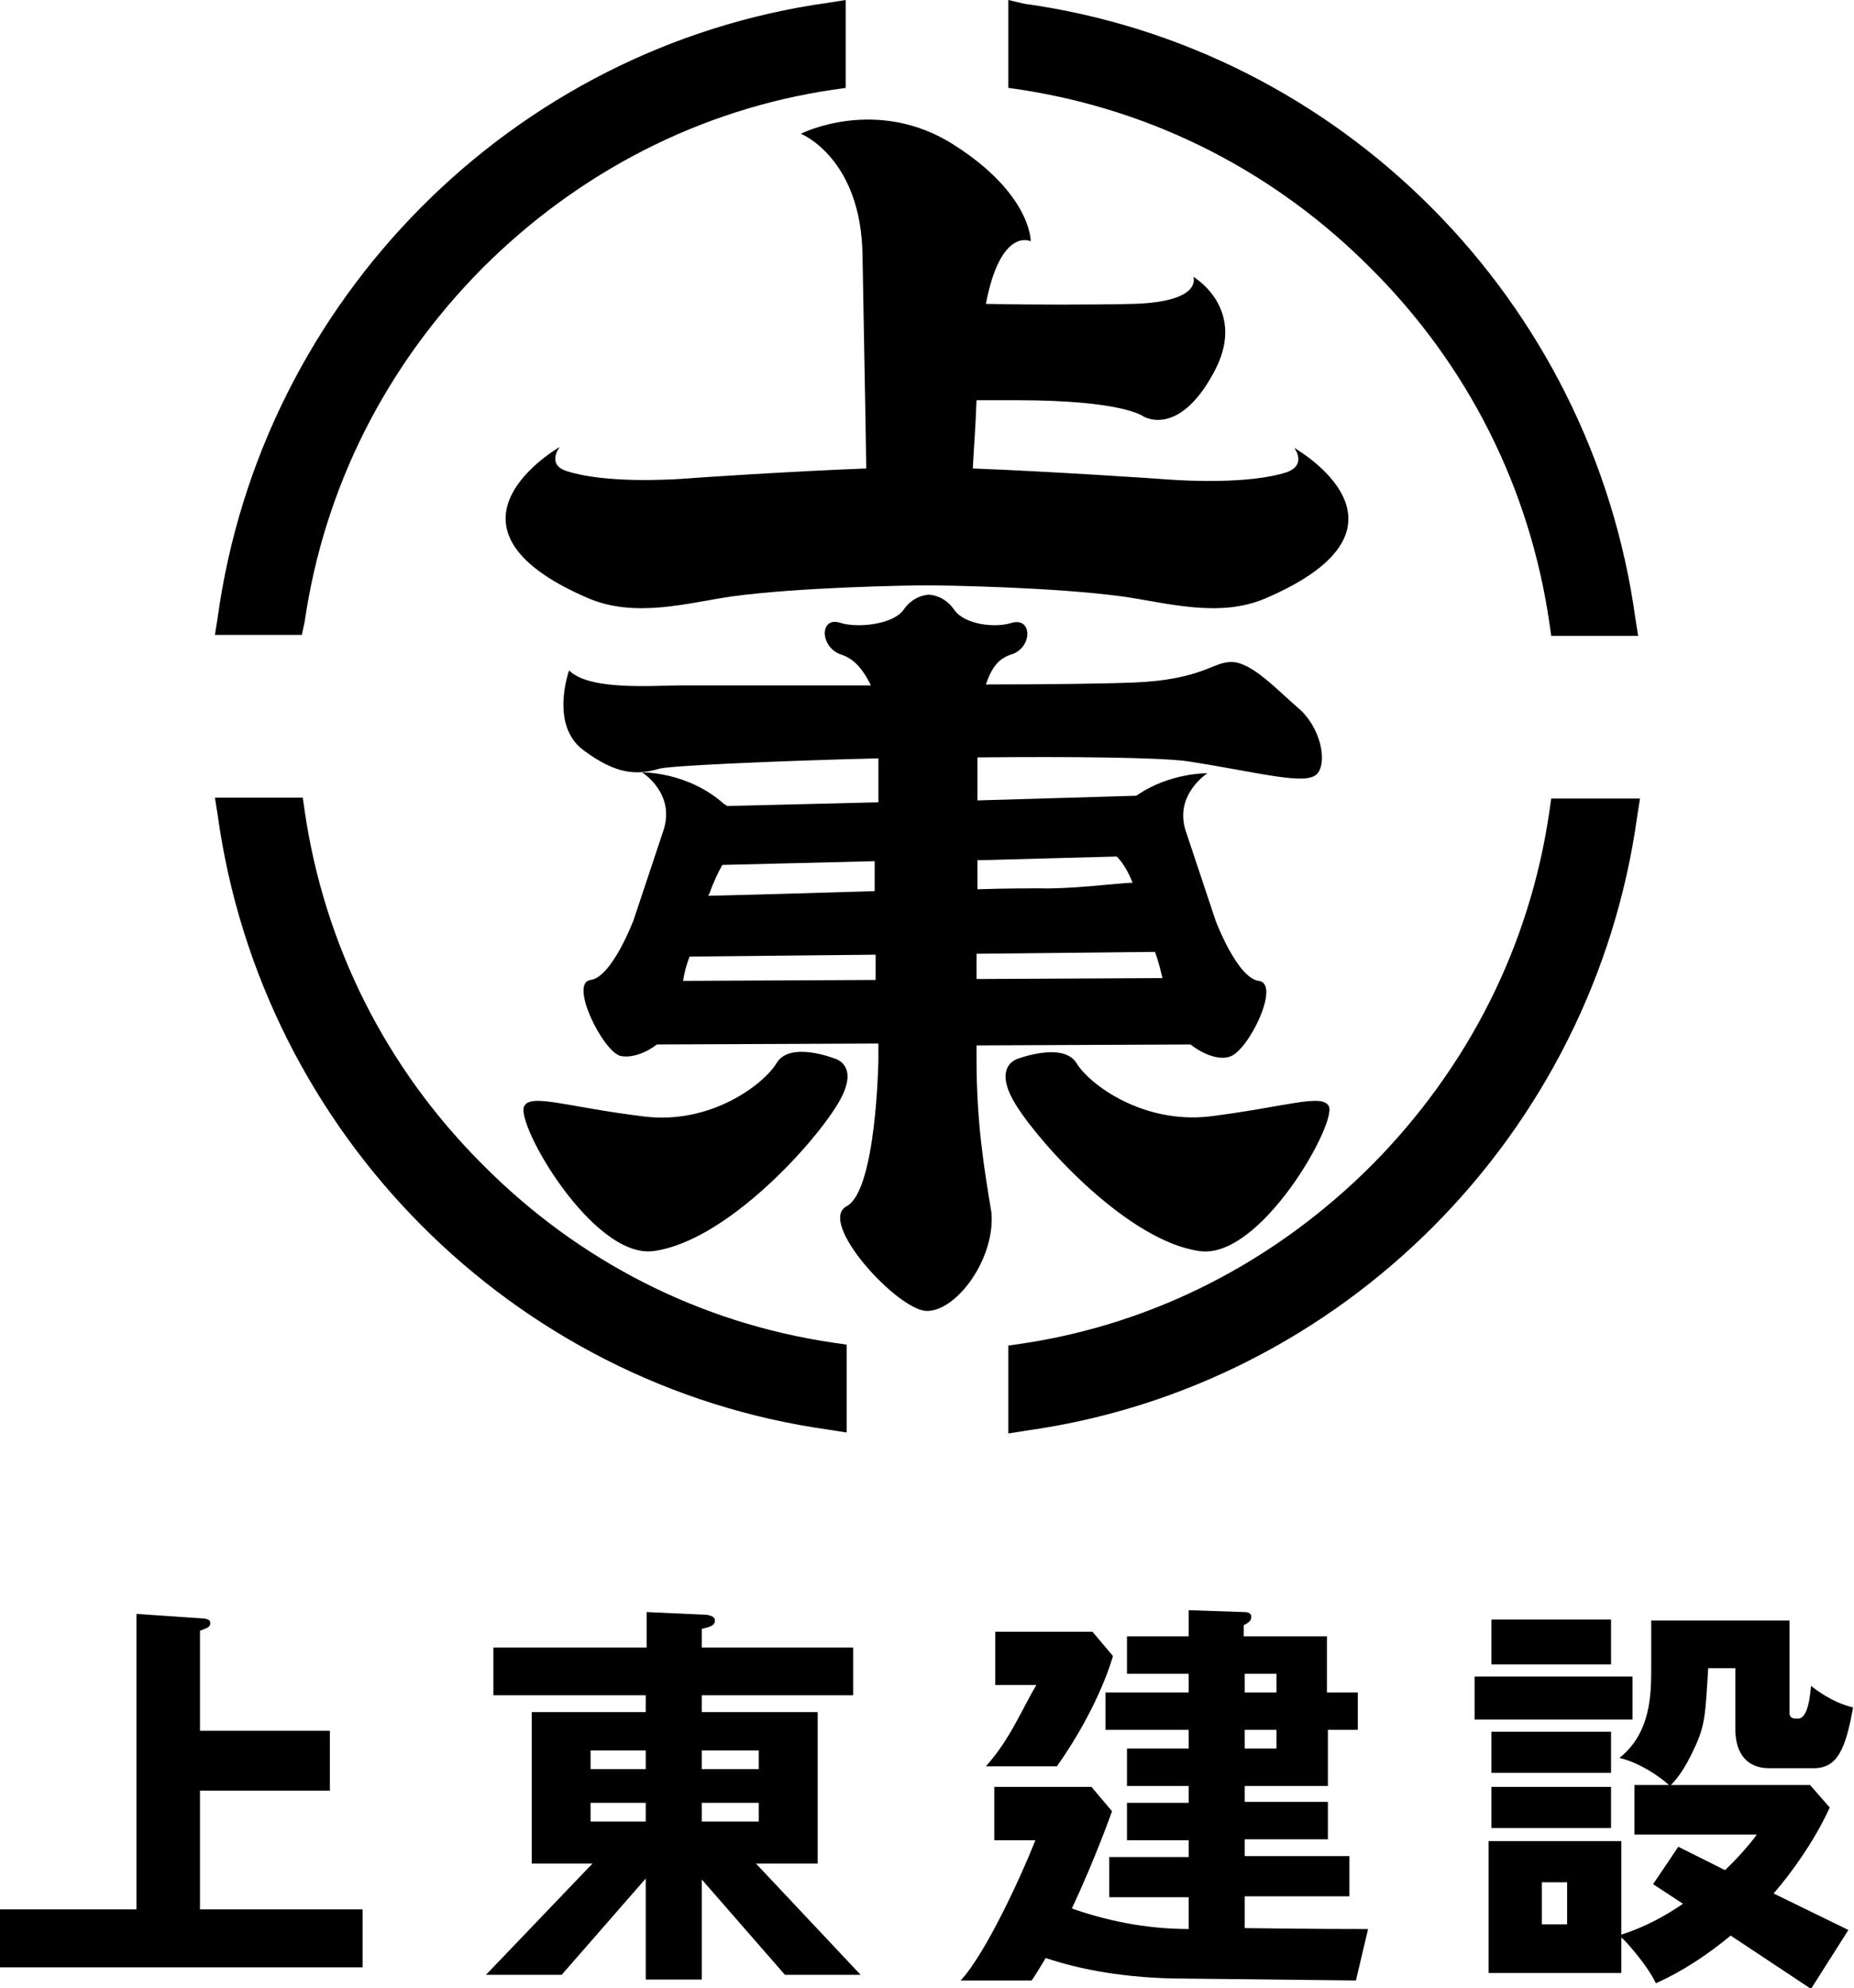
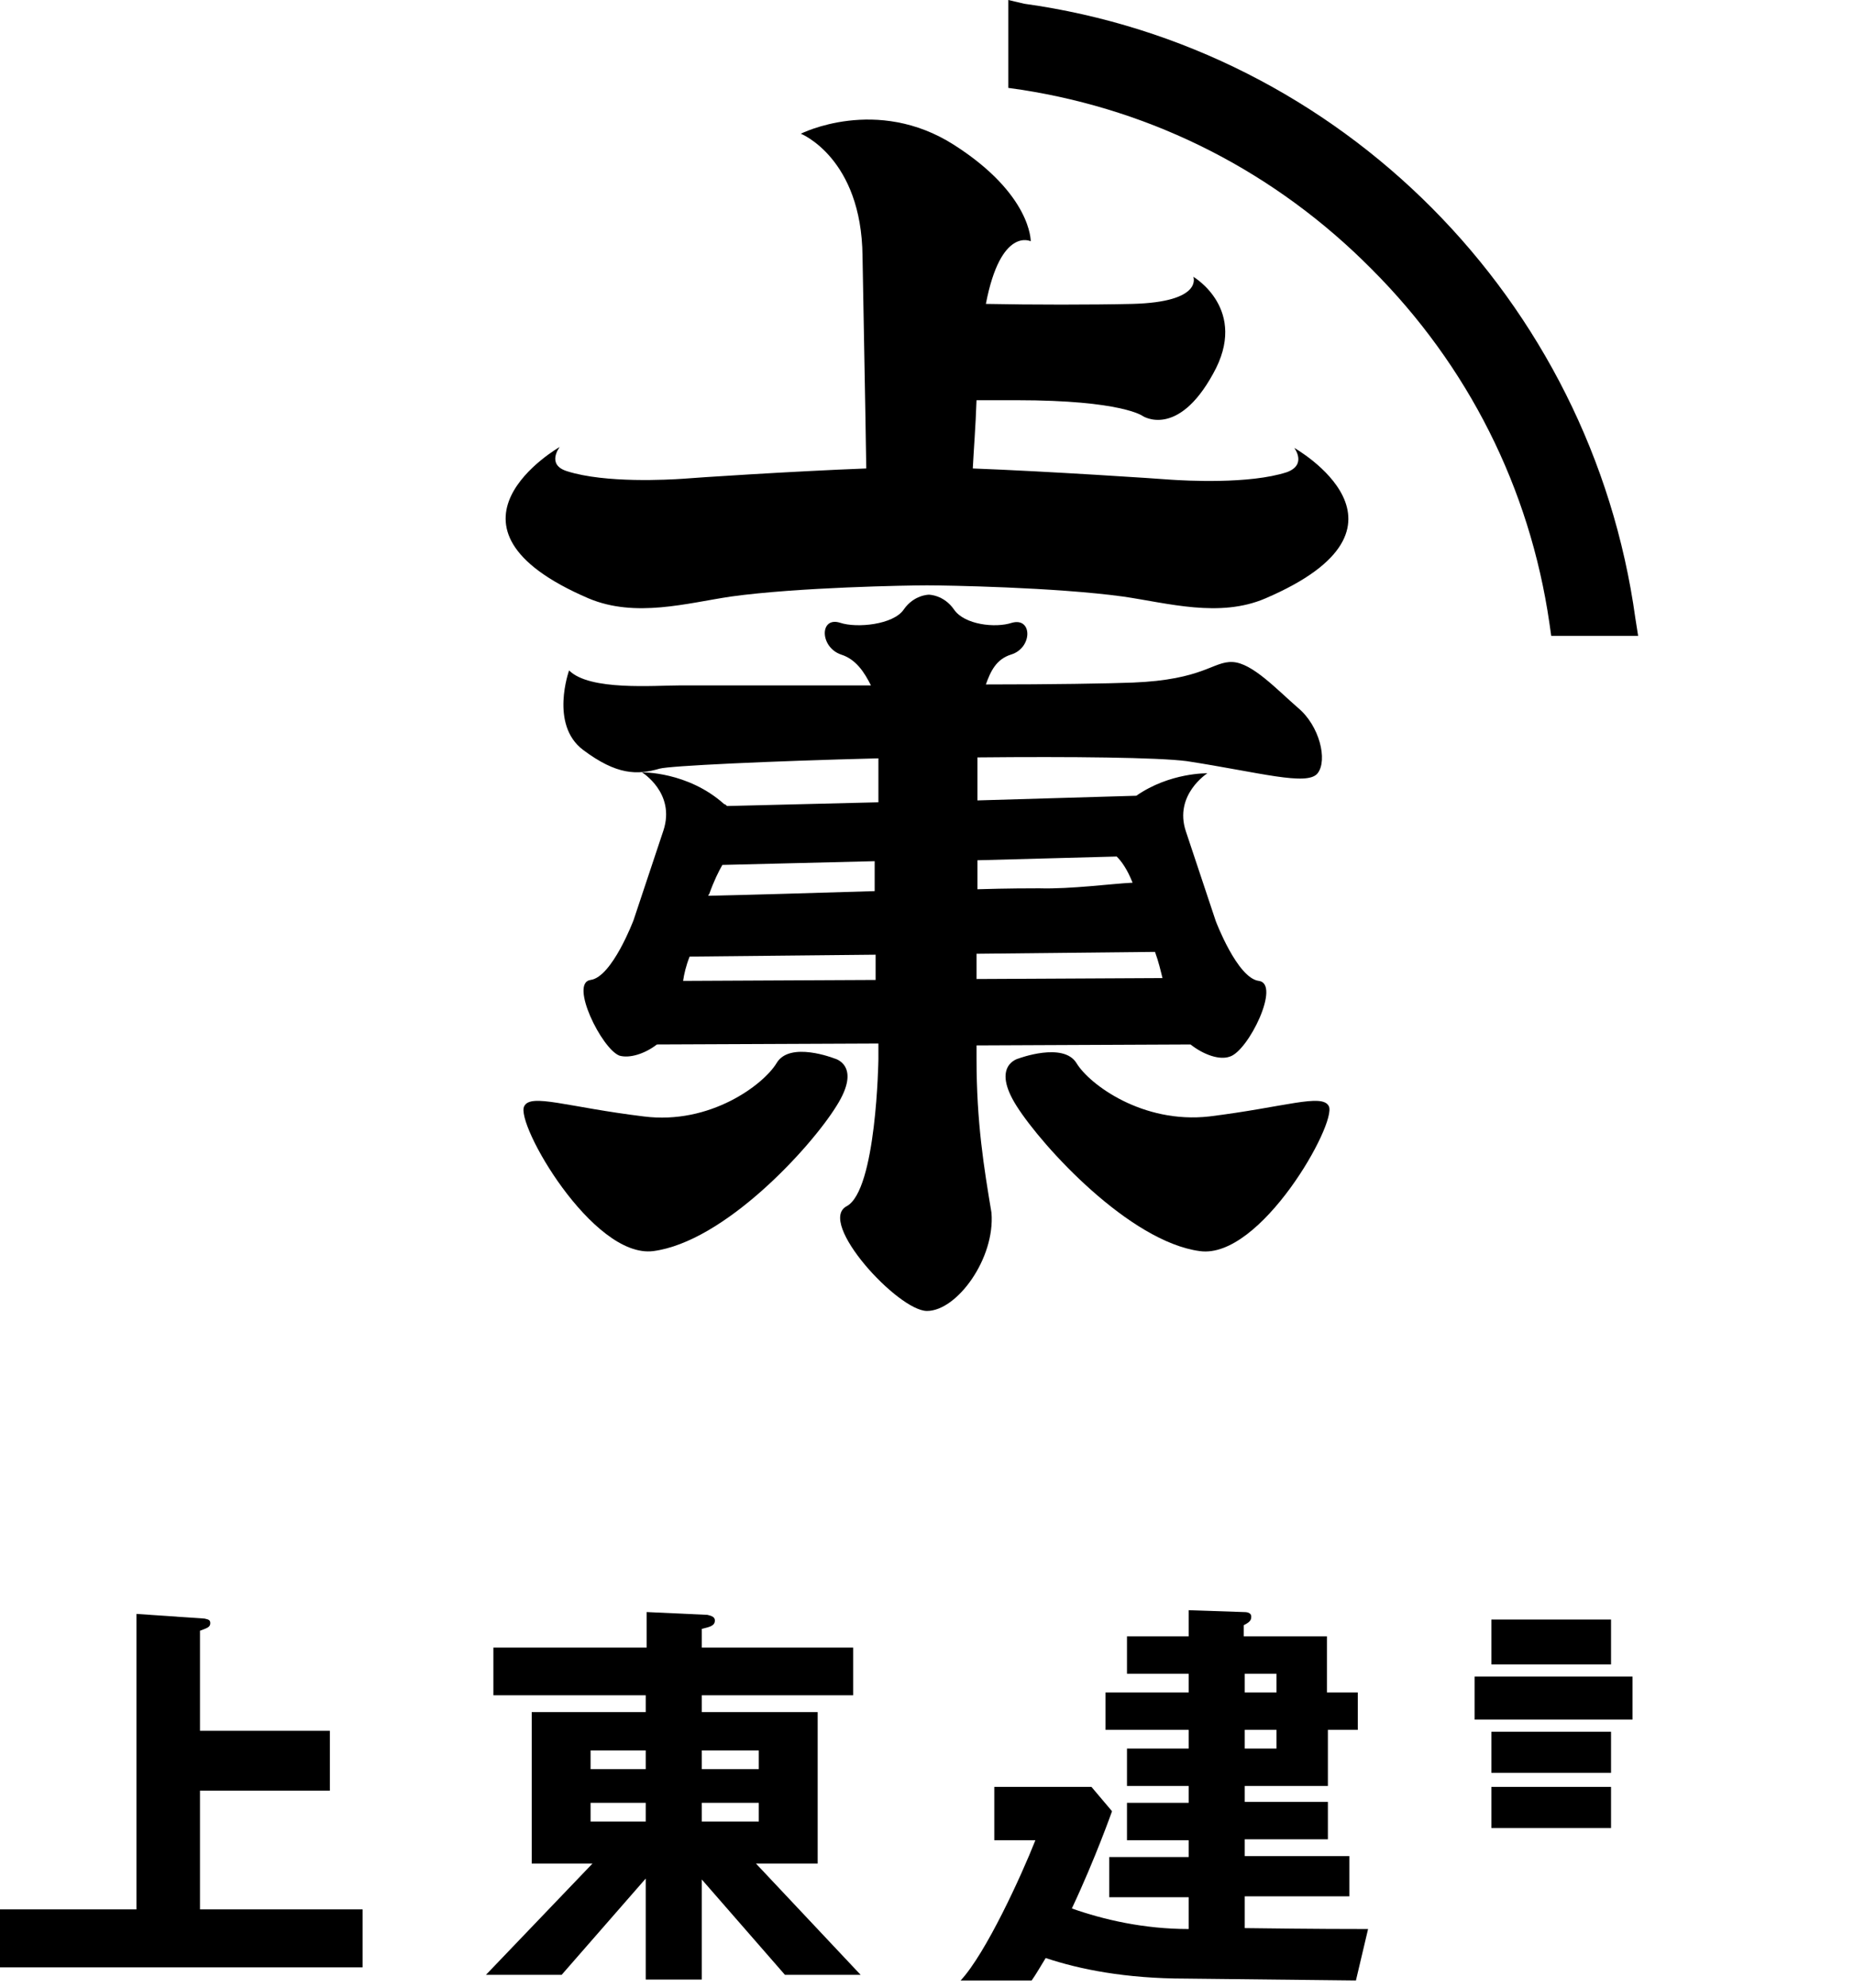
<svg xmlns="http://www.w3.org/2000/svg" version="1.1" id="レイヤー_1" x="0px" y="0px" viewBox="0 0 198.4 212.6" style="enable-background:new 0 0 198.4 212.6;" xml:space="preserve">
  <g>
    <g>
-       <path d="M113.1,188.9c4.6-6.5,6-11.8,6-11.8l-2.2-2.6h-10.4v5.7h4.4c-1.6,2.7-2.8,5.8-5.4,8.7H113.1z" />
      <path d="M133.2,206.2v-3.4h11.2v-4.3h-11.2v-1.8h8.9v-4h-8.9V191h8.9v-6h3.2v-4H142v-6h-8.9v-1.2c0.6-0.3,0.8-0.5,0.8-0.9    c0-0.5-0.6-0.5-0.8-0.5l-5.9-0.2v2.8h-6.6v4h6.6v2h-8.9v4h8.9v2h-6.6v4h6.6v1.8h-6.6v4h6.6v1.8h-8.5v4.3h8.5v3.4    c-4.8,0-9.1-1-12.5-2.2c2.5-5.3,4.3-10.4,4.3-10.4l-2.2-2.6h-10.4v5.7h4.4c-1.5,3.8-5.3,12.1-8,15h7.6c0.5-0.7,1-1.6,1.5-2.4    c3.6,1.2,8.5,2.2,15,2.2l18.2,0.2l1.3-5.5C145,206.3,140.7,206.3,133.2,206.2z M133.2,179h3.4v2h-3.4V179z M133.2,185h3.4v2h-3.4    V185z" />
      <path d="M80.9,199.3h6.6v-16.2H75.1v-1.8h16.2v-5.1H75.1v-2c0.8-0.2,1.4-0.3,1.4-0.9c0-0.4-0.4-0.5-0.8-0.6l-6.5-0.3v3.8H52.8v5.1    h16.3v1.8H56.9v16.2h6.5L52,211.2h8.1l9-10.3v10.8h6V201l8.9,10.2h8.1L80.9,199.3z M75.1,187.2h6.1v2h-6.1V187.2z M75.1,192.8h6.1    v2h-6.1V192.8z M63.2,187.2h5.9v2h-5.9V187.2z M63.2,194.8v-2h5.9v2H63.2z" />
      <rect x="159.6" y="191.1" width="12.8" height="4.4" />
-       <path d="M195.8,193.3l-2.1-2.4h-14.9c0.5-0.5,1.4-1.5,2.5-3.9c1.2-2.5,1.2-3.8,1.5-8.6h2.9v6.5c0,2.8,1.4,4.2,3.6,4.2h4.8    c2.5,0,3.4-2,4.2-6.5c-0.8-0.2-2.3-0.6-4.5-2.3c-0.1,1-0.3,3.5-1.4,3.5c-0.4,0-0.9,0-0.9-0.6v-9.9h-14.8v5c0,2.8,0,7-3.4,9.7    c2.1,0.5,4.2,1.9,5.3,2.9h-3.7v5.3H188c0,0-1.2,1.7-3.4,3.8l-5-2.5l-2.7,4l3.2,2.1c-1.9,1.3-4.1,2.5-6.6,3.3v-10h-14.2v14.1h14.2    v-3.8c0.2,0.1,2.7,2.8,3.7,4.9c3.1-1.4,5.7-3.2,8-5.1l8.6,5.7l4-6.3l-8-3.9C194,197.6,195.8,193.3,195.8,193.3z M167.8,205.8H165    v-4.5h2.7V205.8z" />
      <rect x="159.6" y="185.2" width="12.8" height="4.4" />
      <rect x="159.6" y="173.2" width="12.8" height="4.8" />
      <rect x="157.8" y="179.3" width="16.9" height="4.6" />
      <path d="M21.4,204.2v-12.7h13.9v-6.4H21.4v-10.7c0.8-0.3,1.1-0.4,1.1-0.8c0-0.3-0.1-0.4-0.6-0.5l-7.3-0.5v31.6H0v6.2h38.8v-6.2    H21.4z" />
    </g>
    <g>
      <path d="M92.3,27.4c0.1,6.1,0.3,15.7,0.4,22.7c-7.9,0.3-18.5,1-19.6,1.1c-1.5,0.1-8.3,0.5-12.4-0.8c-2.3-0.7-0.8-2.6-0.8-2.6    S45,56.3,63,64c5,2.1,10.5,0.5,15.2-0.2c7.2-1,19-1.2,21-1.2s13.7,0.2,21,1.2c4.8,0.7,10.3,2.3,15.2,0.2c18-7.7,3.1-16.1,3.1-16.1    s1.4,1.8-0.8,2.6c-4,1.3-10.9,0.9-12.4,0.8c-1.2-0.1-13.2-0.9-21.2-1.2c0.1-2,0.3-4.4,0.4-7.3c1.2,0,2.6,0,4.3,0    c11.3,0,13.5,1.7,13.5,1.7s3.7,2.4,7.5-4.5c3.9-6.9-2.1-10.4-2.1-10.4s1.1,2.7-6.5,2.9c-4.3,0.1-10.8,0.1-15.7,0    c1.6-8.3,4.8-6.7,4.8-6.7s0.1-5-8.2-10.3c-8.3-5.3-16.4-1.2-16.4-1.2S92.2,16.9,92.3,27.4z" />
      <path d="M104.5,113.2c0,0,0-0.5,0-1.4l22.9-0.1c1.4,1.1,3.1,1.7,4.2,1.3c2-0.6,5.5-7.8,3.1-8.1c-2.3-0.3-4.6-6.4-4.6-6.4    s-1.9-5.7-3.2-9.6c-1.3-3.9,2.3-6.2,2.3-6.2s-4-0.1-7.6,2.4l-17,0.5c0-1.6,0-3.2,0-4.6c10.1-0.1,19.3,0,22.4,0.4    c7.8,1.2,12.9,2.7,14,1.3c1.1-1.4,0.2-5.1-2.1-7c-2.3-2-4.9-4.8-7-4.9c-2.1-0.1-3.1,1.9-10.7,2.2c-2.6,0.1-8.7,0.2-15.7,0.2    c0.5-1.4,1.1-2.7,2.7-3.2c2.3-0.7,2.3-4,0.1-3.4c-1.8,0.6-5.1,0.2-6.2-1.4c-1.1-1.6-2.7-1.6-2.7-1.6s-1.6,0-2.7,1.6    c-1.1,1.6-5,2-6.8,1.4c-2.2-0.7-2.2,2.6,0.1,3.4c1.6,0.5,2.5,1.9,3.2,3.3c-10.3,0-19.6,0-20.3,0c-2.9,0-9.8,0.6-12-1.6    c0,0-2.1,5.8,1.5,8.5c3.6,2.7,5.8,2.7,8.2,2c1.1-0.3,11.6-0.8,23.4-1.1c0,1.4,0,3,0,4.7l-16.2,0.4c-0.1-0.1-0.2-0.2-0.3-0.2    c-3.9-3.5-8.8-3.4-8.8-3.4s3.6,2.2,2.3,6.2c-1.3,3.9-3.2,9.6-3.2,9.6s-2.3,6.1-4.6,6.4c-2.3,0.3,1.2,7.4,3.1,8.1    c1.1,0.3,2.7-0.2,4-1.2l23.7-0.1c0,1.1,0,1.7,0,1.7s-0.2,14-3.4,15.7c-3.2,1.7,5.5,11.2,8.6,11.2c3.2,0,7.3-5.6,6.9-10.5    C105.3,124.9,104.5,120.1,104.5,113.2z M123.6,101.8c0.4,1.1,0.6,2,0.8,2.8l-19.9,0.1c0-0.9,0-1.8,0-2.7L123.6,101.8z M119.5,91.6    c0.5,0.5,1.1,1.3,1.7,2.8c-2.2,0.1-6.6,0.7-10,0.6c-0.9,0-3.3,0-6.6,0.1c0-1,0-2.1,0-3.1L119.5,91.6z M77.3,92.5l16.3-0.4    c0,1.1,0,2.1,0,3.2c-6.5,0.2-13.3,0.4-17.8,0.5c0-0.1,0.1-0.2,0.1-0.2C76.4,94.2,76.9,93.2,77.3,92.5z M73.1,104.9    c0.1-0.7,0.3-1.6,0.7-2.6l19.9-0.2c0,0.9,0,1.8,0,2.7L73.1,104.9z" />
      <path d="M69.9,133.8c7.6-1,16.8-11,19.6-15.5c2.8-4.4-0.2-5.1-0.2-5.1s-4.8-1.9-6.2,0.5c-1.4,2.3-7.1,6.6-14.2,5.7    c-8.2-1-12.1-2.5-12.8-1.1C55.1,120.1,63.4,134.6,69.9,133.8z" />
      <path d="M128.4,133.8c6.5,0.9,14.7-13.7,13.8-15.5c-0.7-1.4-4.7,0.1-12.8,1.1c-7.1,0.8-12.8-3.4-14.2-5.7    c-1.4-2.3-6.2-0.5-6.2-0.5s-3,0.7-0.2,5.1S120.9,132.8,128.4,133.8z" />
      <path d="M146.8,28.8c10.3,10.3,16.9,23.4,19,37.8l0.2,1.4h9.3l-0.3-1.9c-4.7-34-31.5-61-65.4-65.7L107.9,0v9.4l1.4,0.2    C123.5,11.8,136.5,18.4,146.8,28.8z" />
-       <path d="M51.6,124.5c-10.3-10.3-16.9-23.4-19-37.8l-0.2-1.4H23l0.3,1.9c4.7,34,31.6,61,65.4,65.7l1.9,0.3v-9.4l-1.4-0.2    C74.9,141.5,61.9,134.9,51.6,124.5z" />
-       <path d="M32.6,66.5c2.1-14.4,8.7-27.4,19-37.8c10.3-10.3,23.3-17,37.5-19.1l1.4-0.2V0l-1.9,0.3C54.9,5,28,32,23.3,66L23,67.9h9.3    L32.6,66.5z" />
-       <path d="M165.8,86.8c-2.1,14.4-8.7,27.4-19,37.8c-10.3,10.3-23.3,17-37.5,19.1l-1.4,0.2v9.4l1.9-0.3c33.8-4.7,60.7-31.7,65.4-65.7    l0.3-1.9H166L165.8,86.8z" />
    </g>
  </g>
</svg>